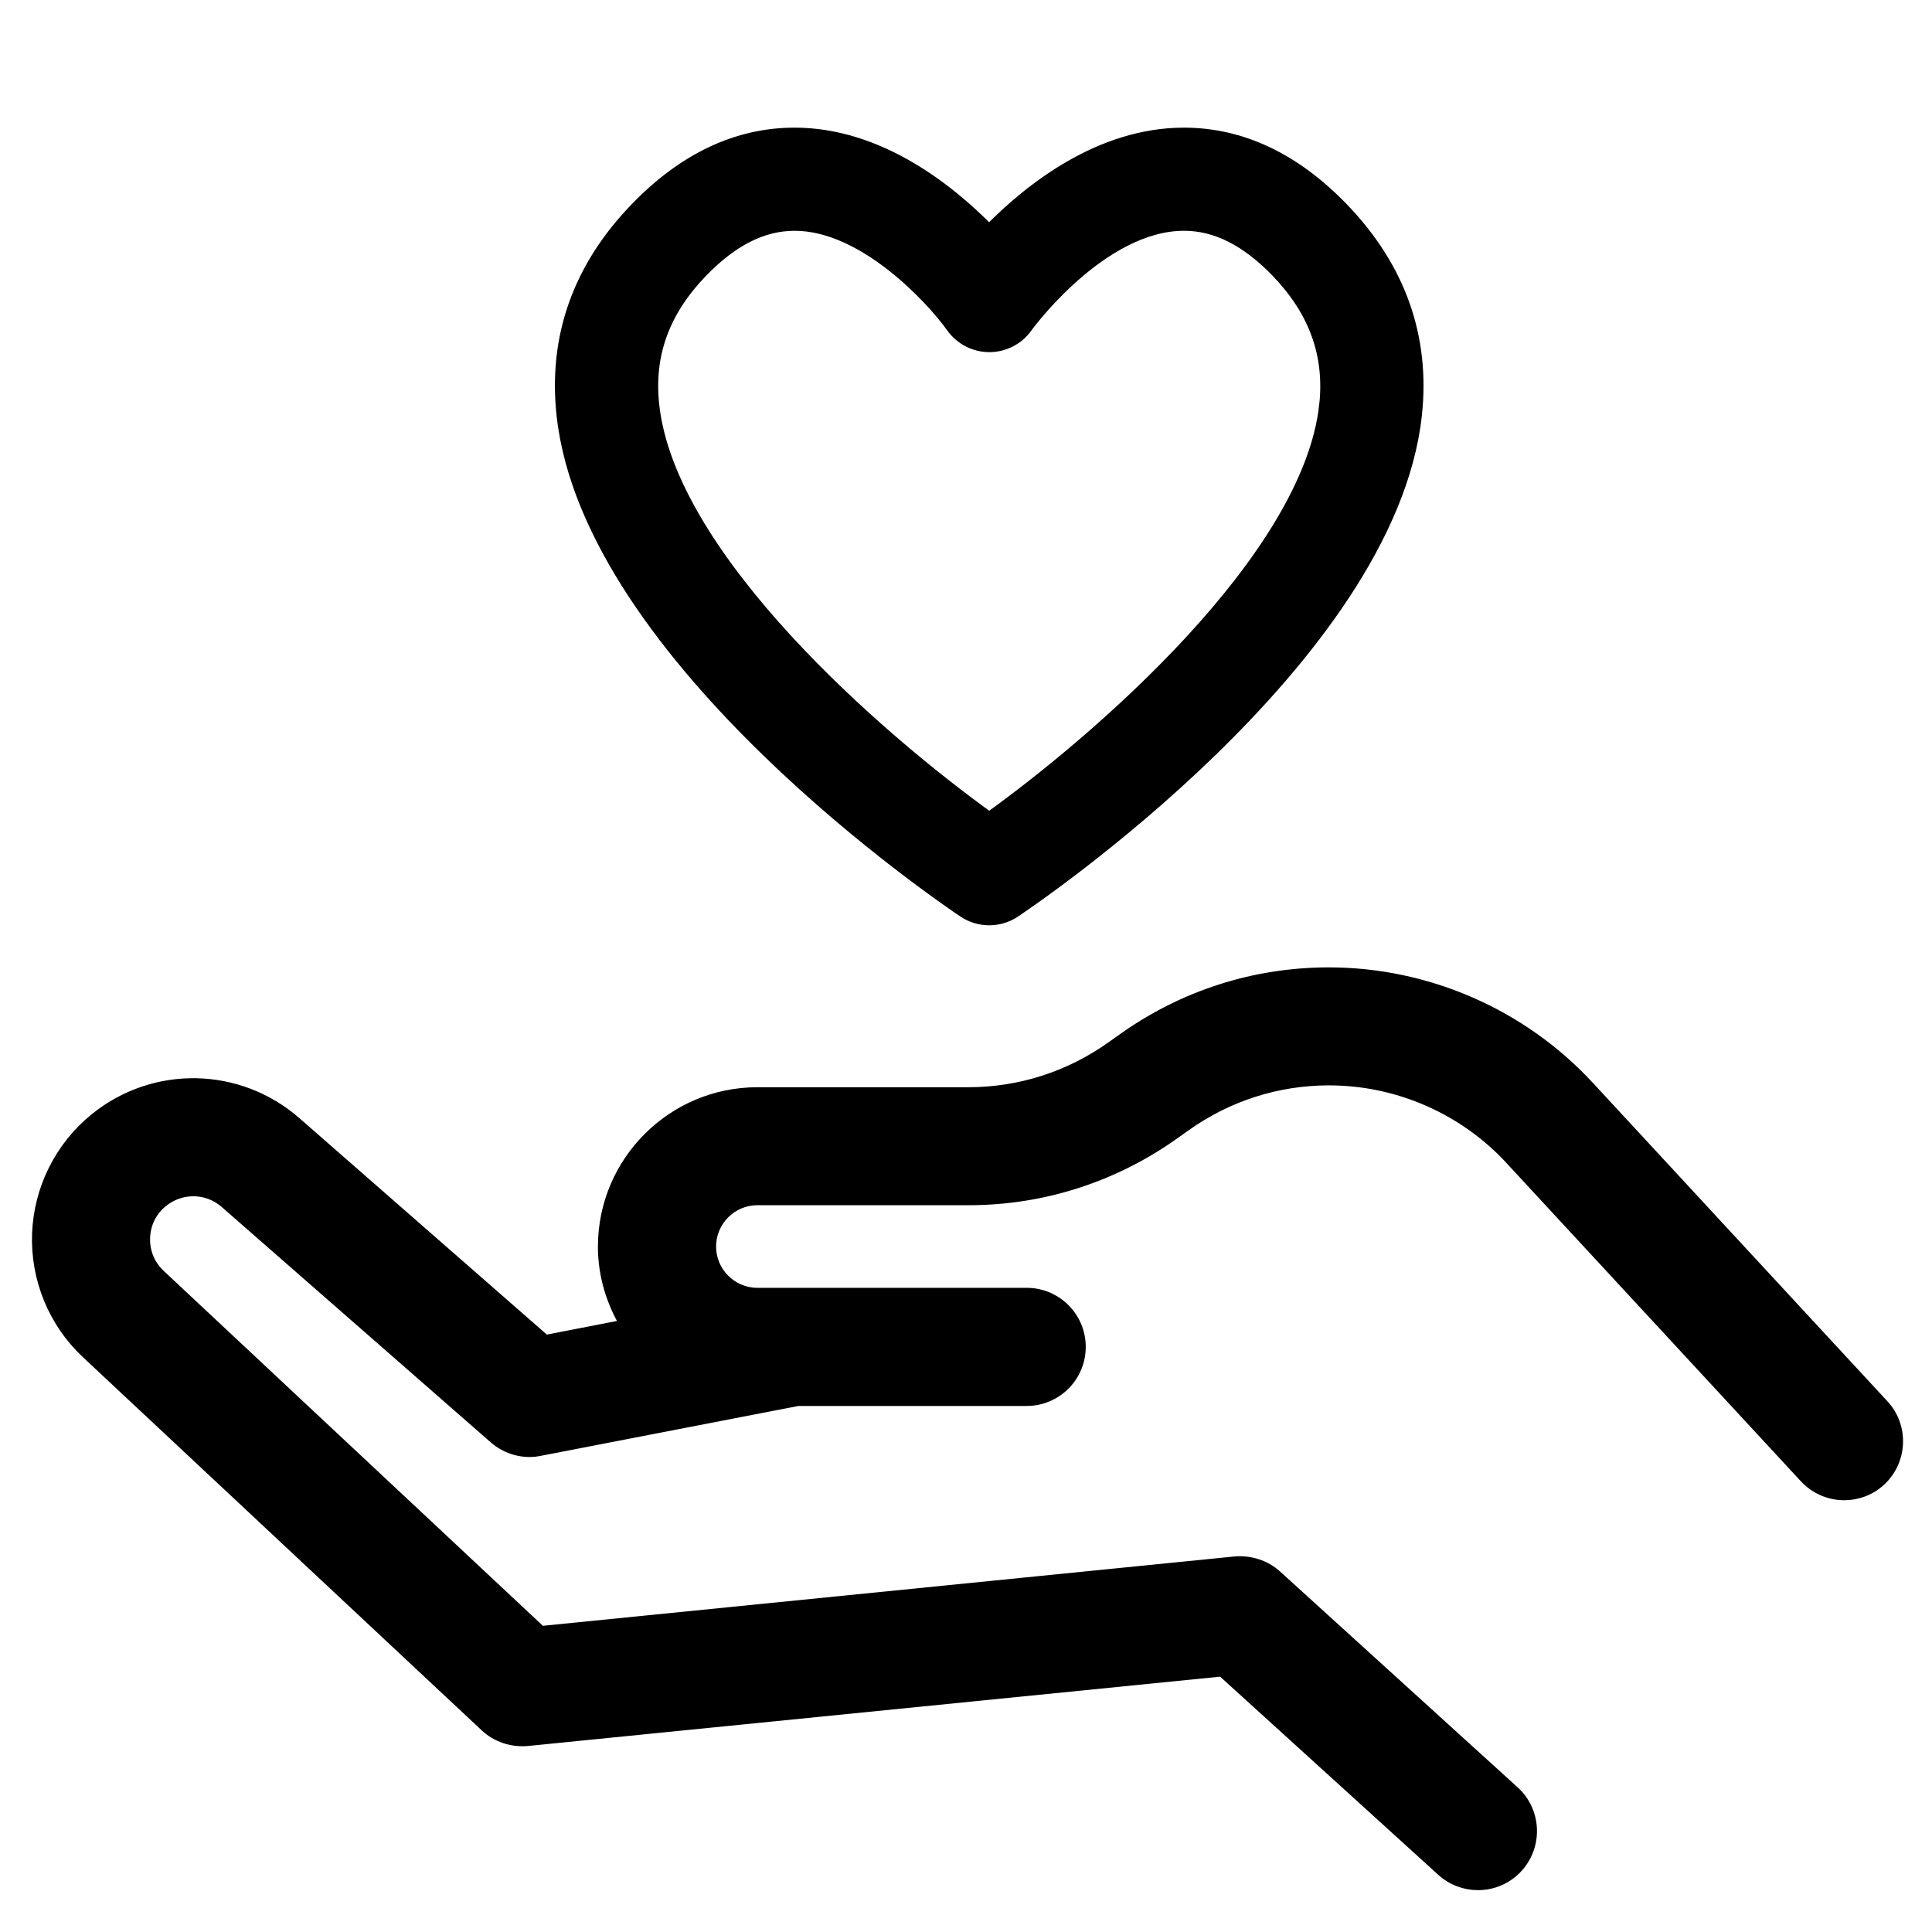
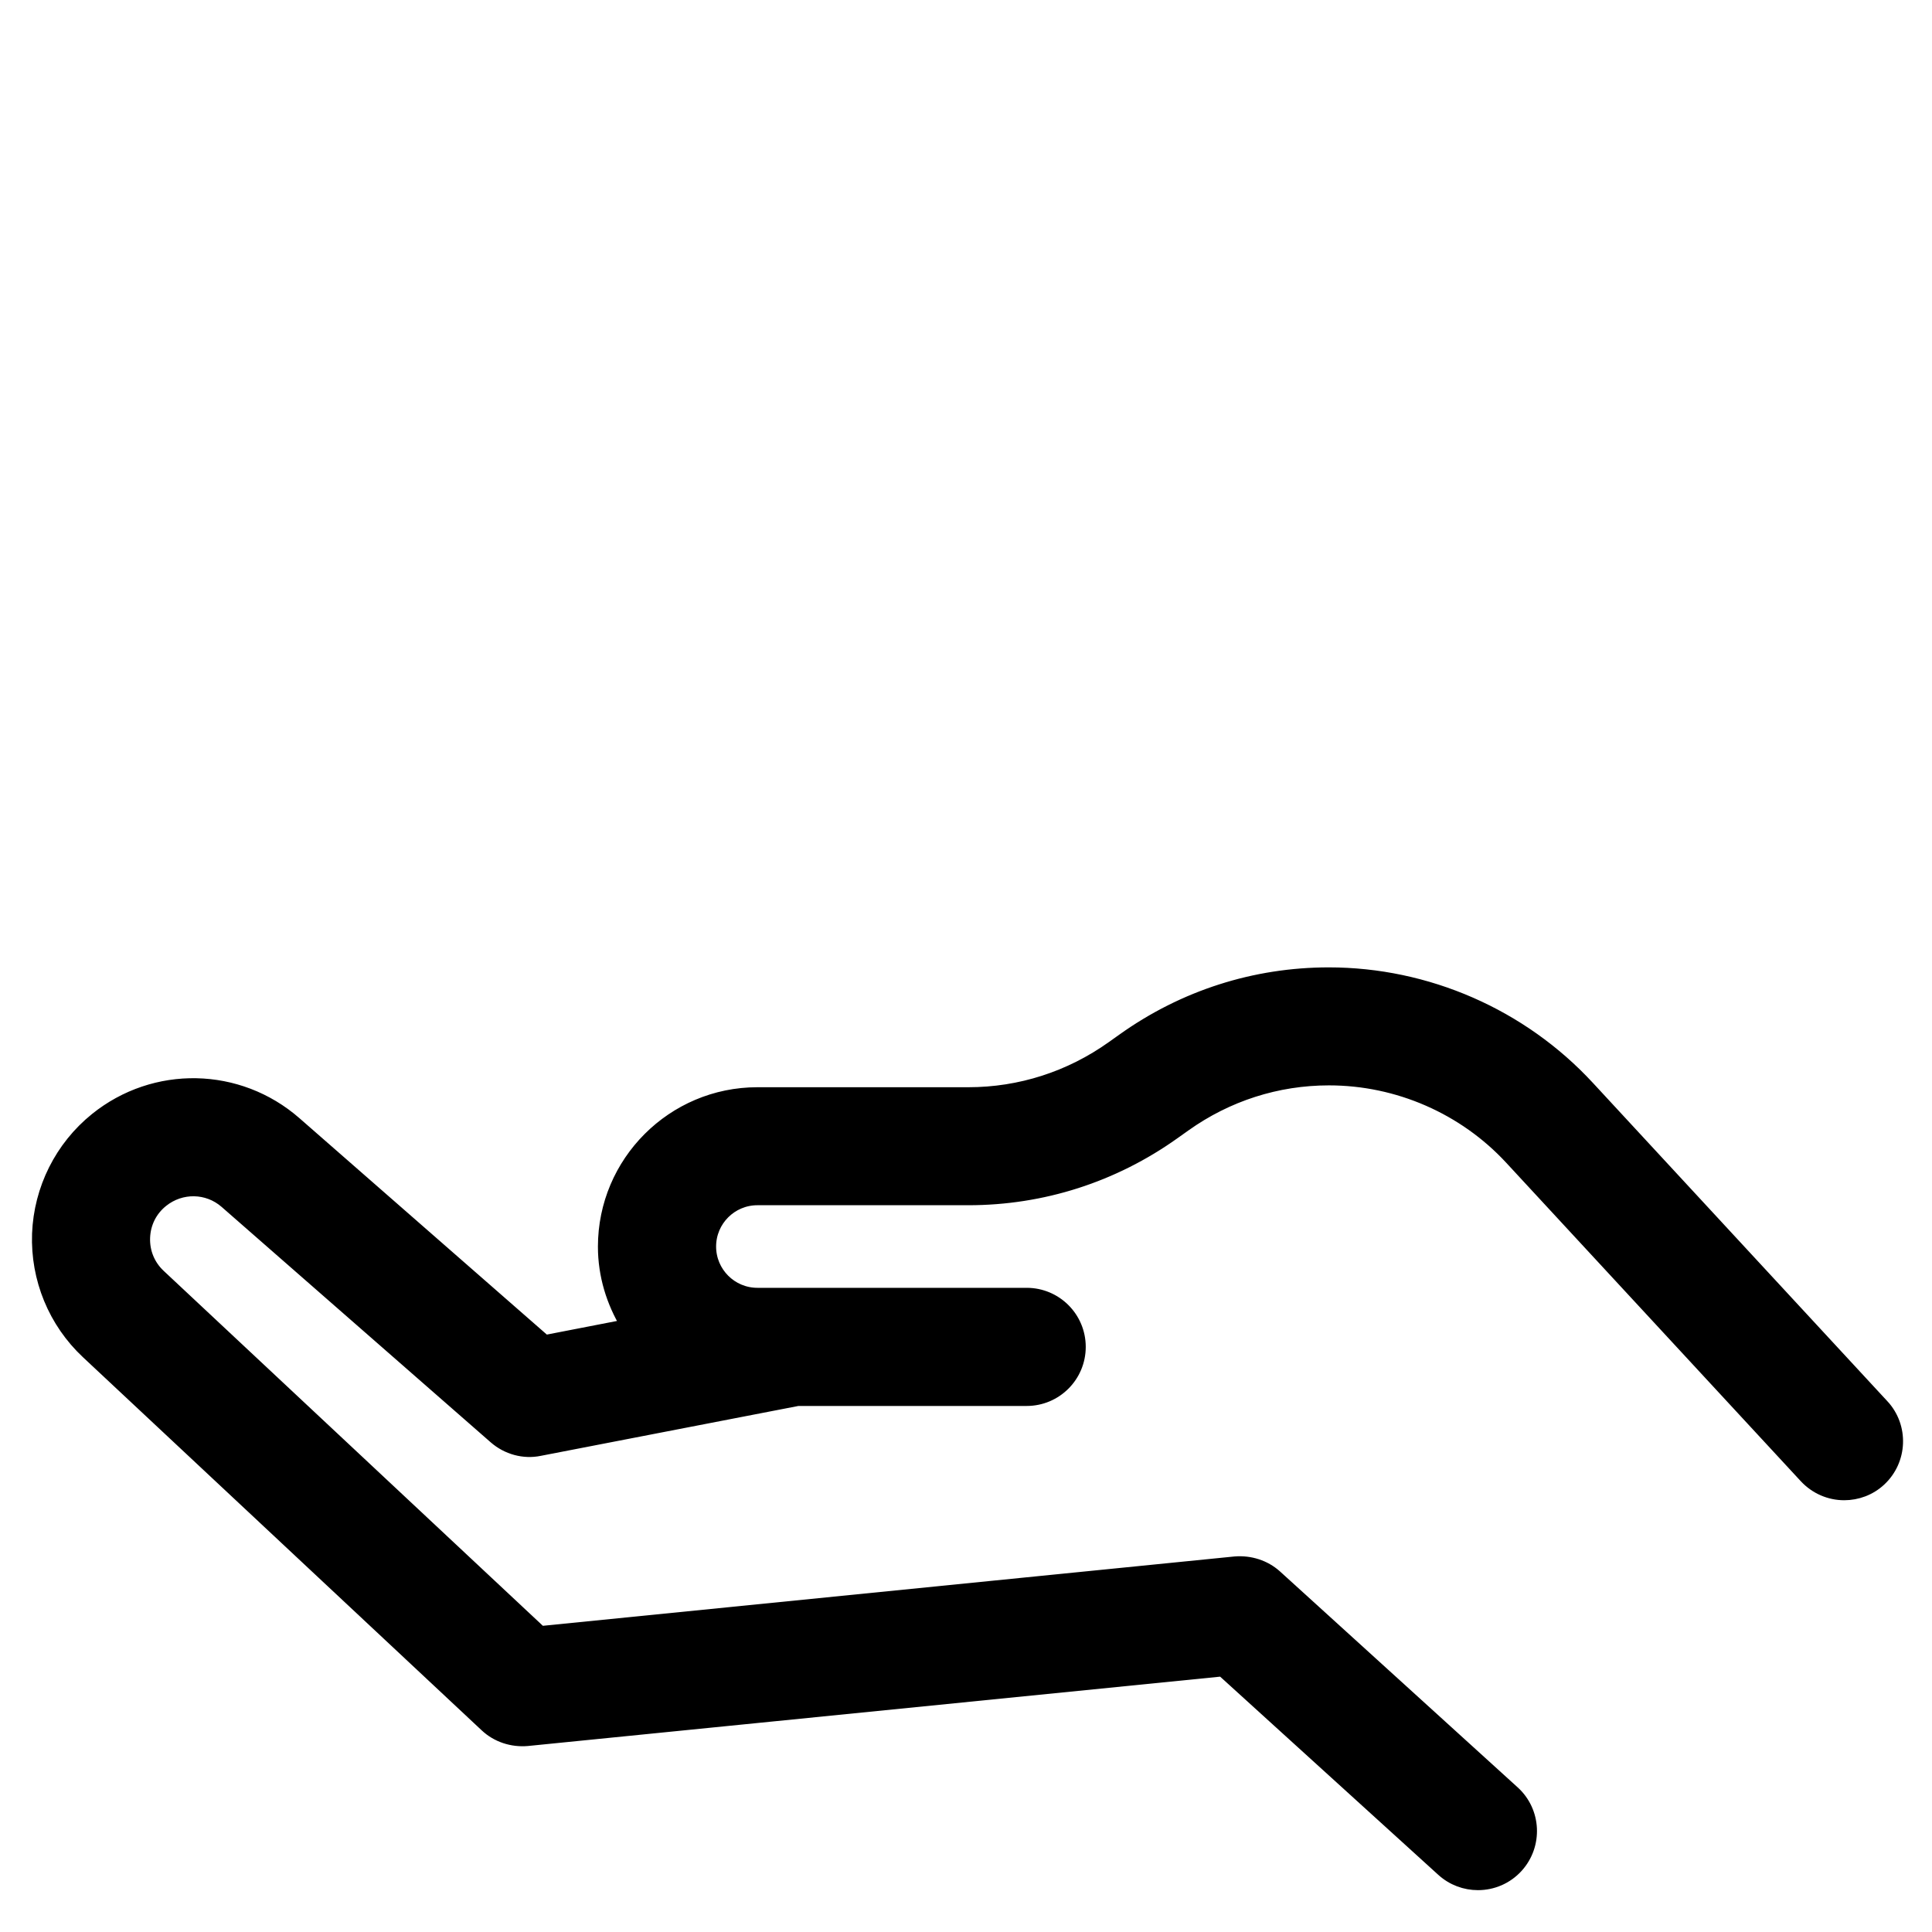
<svg xmlns="http://www.w3.org/2000/svg" xmlns:ns1="http://sodipodi.sourceforge.net/DTD/sodipodi-0.dtd" xmlns:ns2="http://www.inkscape.org/namespaces/inkscape" width="1200pt" height="1200pt" version="1.1" viewBox="0 0 1200 1200" id="svg2" ns1:docname="icons.svg" ns2:version="1.4.3 (0d15f75042, 2025-12-25)" xml:space="preserve" ns2:export-batch-name="" ns2:export-batch-path="export">
  <defs id="defs2" />
  <ns1:namedview id="namedview2" pagecolor="#ffffff" bordercolor="#000000" borderopacity="0.25" ns2:showpageshadow="2" ns2:pageopacity="0.0" ns2:pagecheckerboard="0" ns2:deskcolor="#d1d1d1" ns2:document-units="pt" ns2:zoom="0.082643105" ns2:cx="2904.0535" ns2:cy="1004.3185" ns2:window-width="1829" ns2:window-height="956" ns2:window-x="0" ns2:window-y="0" ns2:window-maximized="1" ns2:current-layer="g2">
    <ns2:page x="0" y="0" width="1200" height="1200" id="page3" margin="0" bleed="0" ns2:label="faire_don" />
  </ns1:namedview>
  <g id="g2" transform="matrix(1.085,0,0,1.085,-50.071,-68.025)">
-     <path d="m 612.371,194.809 c -23.134,-23.656 -63.211,-55.586 -111.368,-55.586 -32.909,0 -63.471,14.467 -90.907,42.945 -32.648,33.821 -46.724,73.573 -41.902,118.016 15.119,139.841 220.974,278.515 229.774,284.381 4.366,2.933 9.449,4.366 14.467,4.366 5.018,0 10.101,-1.434 14.467,-4.366 8.732,-5.8 214.648,-144.54 229.774,-284.381 4.822,-44.444 -9.319,-84.194 -41.902,-118.016 -27.434,-28.477 -57.998,-42.945 -90.907,-42.945 -48.224,0 -88.364,31.932 -111.499,55.586 z m 192.433,99.704 C 795.289,382.813 673.82,486.946 612.44,531.071 551.054,486.954 429.586,382.819 420.077,294.513 c -3.128,-28.738 5.93,-53.697 27.63,-76.179 17.464,-18.116 34.929,-26.978 53.372,-26.978 39.686,0 78.525,42.228 90.124,58.454 4.887,6.908 12.838,11.013 21.309,11.013 8.471,0 16.421,-4.105 21.309,-11.013 0.391,-0.587 42.618,-58.454 90.124,-58.454 18.443,0 35.906,8.863 53.372,26.978 21.57,22.482 30.562,47.441 27.5,76.179 z" id="path1-3" style="stroke:#000000;stroke-width:6.91;stroke-dasharray:none;stroke-opacity:1" />
    <path d="M 1124.012,867.142 955.439,684.903 c -38.177,-41.289 -92.369,-64.97 -148.61,-64.97 -42.427,0 -83.109,13.055 -117.719,37.722 l -6.3,4.478 c -24.212,17.23 -52.674,26.412 -82.35,26.412 H 479.706 c -48.423,0 -87.815,39.391 -87.815,87.815 0,16.47 4.858,31.802 12.827,45.008 l -46.525,9.032 -142.918,-125.005 c -32.56,-28.462 -80.604,-29.45 -114.304,-2.277 -20.037,16.167 -32.029,40.227 -33.017,65.881 -0.911,25.73 9.26,50.549 28.083,68.158 L 324.259,1050.727 c 6.376,5.996 15.104,8.804 23.757,8.045 l 397.8,-39.846 125.992,114.457 c 5.844,5.313 13.131,7.894 20.416,7.894 8.273,0 16.47,-3.34 22.466,-9.943 11.233,-12.447 10.322,-31.65 -2.049,-42.882 L 776.629,964.888 c -6.376,-5.768 -14.876,-8.425 -23.452,-7.742 L 355.701,996.993 137.501,792.75 c -5.996,-5.617 -9.184,-13.282 -8.88,-21.555 0.304,-8.272 4.023,-15.711 10.474,-20.873 10.702,-8.577 25.881,-8.349 36.203,0.683 l 154.075,134.797 c 7.059,6.148 16.622,8.804 25.73,6.907 l 147.776,-28.614 h 131.001 c 16.773,0 30.36,-13.586 30.36,-30.36 0,-16.774 -13.586,-30.36 -30.36,-30.36 H 479.729 c -14.952,0 -27.095,-12.144 -27.095,-27.095 0,-14.951 12.144,-27.095 27.095,-27.095 H 600.485 c 42.427,0 83.109,-13.055 117.719,-37.722 l 6.3,-4.478 c 24.212,-17.23 52.674,-26.412 82.426,-26.412 39.391,0 77.342,16.546 104.058,45.463 L 1079.56,908.275 c 5.996,6.451 14.117,9.791 22.314,9.791 7.362,0 14.8,-2.656 20.568,-8.045 12.22,-11.385 12.979,-30.588 1.594,-42.882 z" id="path2-6" style="stroke:#000000;stroke-width:6.91;stroke-dasharray:none;stroke-opacity:1" />
  </g>
</svg>